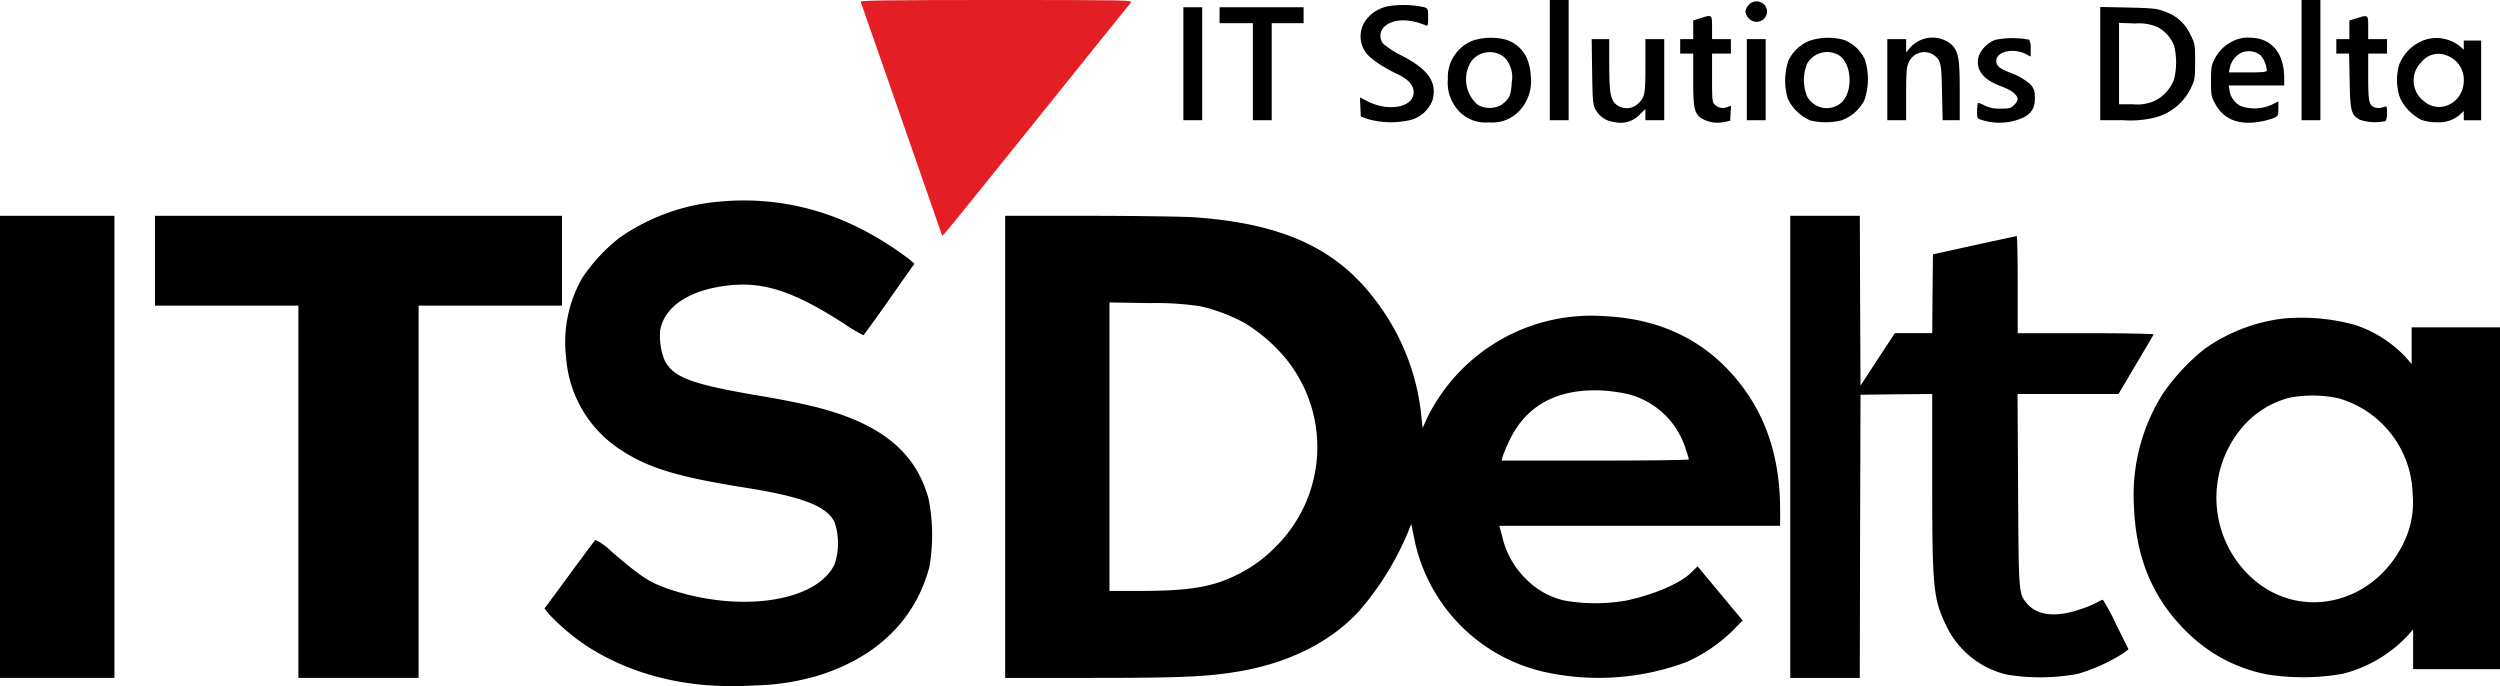
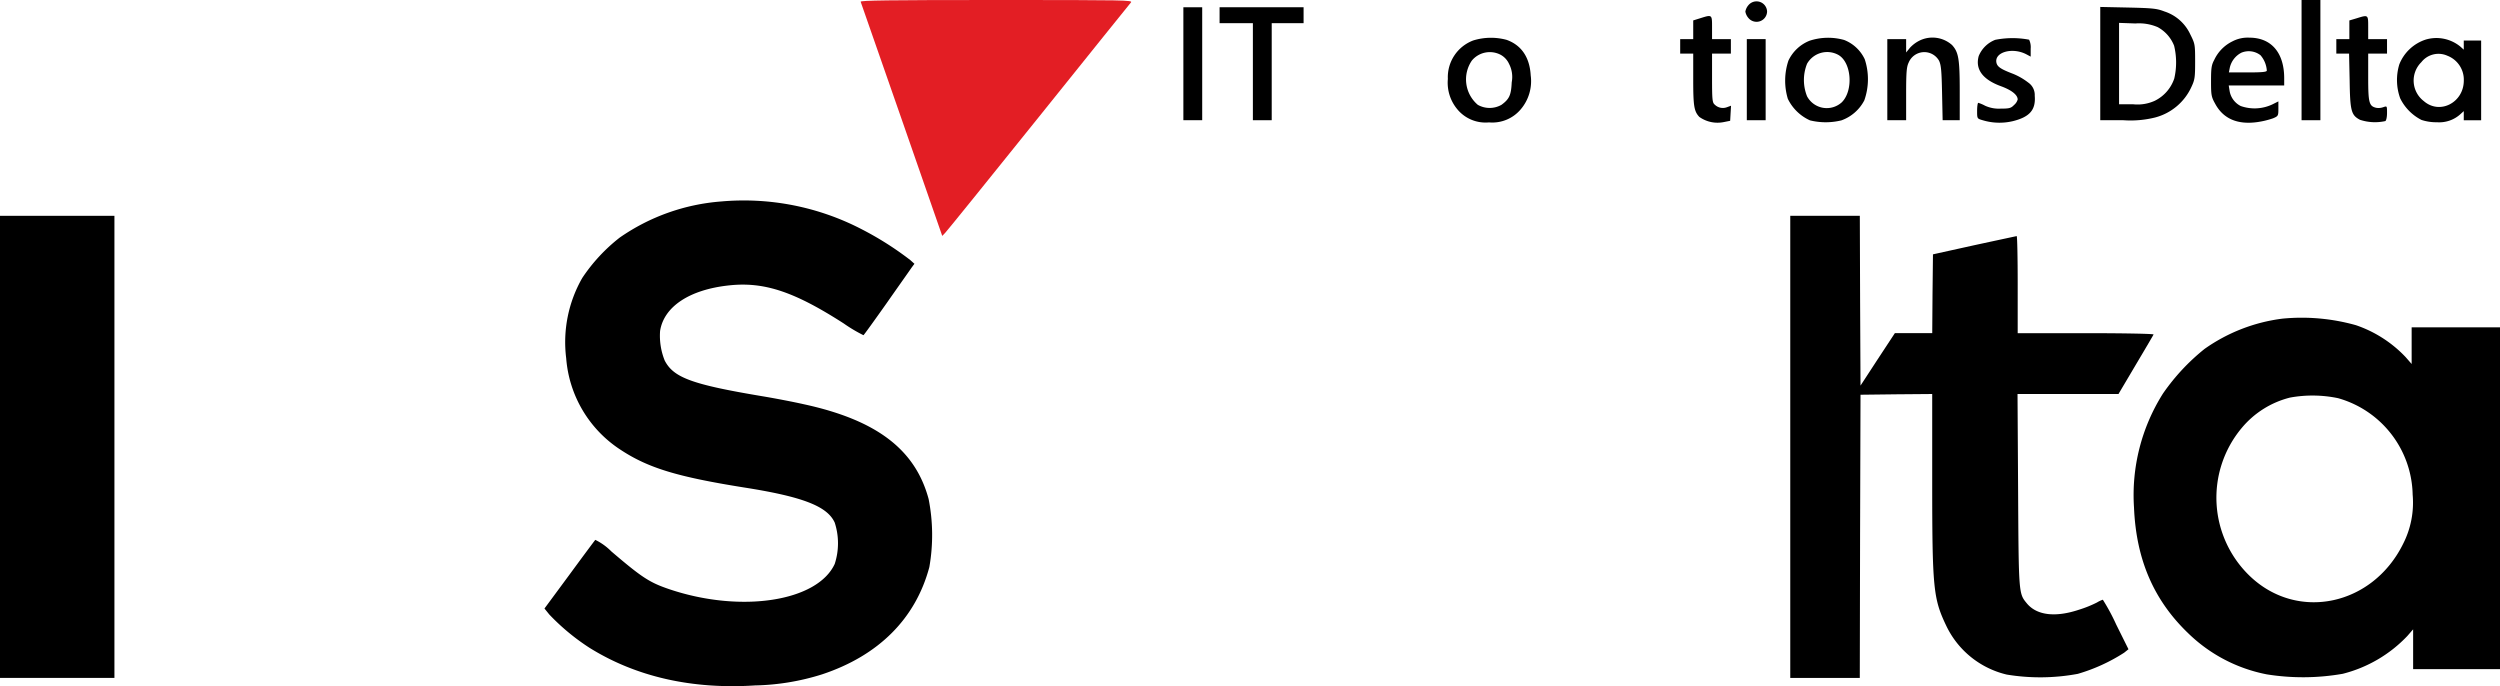
<svg xmlns="http://www.w3.org/2000/svg" viewBox="0 0 364.36 100">
  <defs>
    <style>.cls-1{fill:#e31e24;}</style>
  </defs>
  <g id="Слой_2" data-name="Слой 2">
    <g id="Слой_1-2" data-name="Слой 1">
      <g id="svg_1" data-name="svg 1">
        <path id="svg_2" data-name="svg 2" class="cls-1" d="M125.436.253c.063.148,2.744,7.9,6,17.2l5.89,16.93.443-.464c.254-.253,6.375-7.832,13.6-16.825S164.637.57,164.827.359c.3-.338-.654-.359-19.59-.359C129.426,0,125.373.063,125.436.253Z" />
-         <path id="svg_3" data-name="svg 3" d="M225.878,8.761v8.76h2.744V0h-2.744Z" />
        <path id="svg_4" data-name="svg 4" d="M335.439,8.761v8.76h2.744V0h-2.744Z" />
        <path id="svg_5" data-name="svg 5" d="M254.82.76a1.919,1.919,0,0,0-.444.929,1.919,1.919,0,0,0,.444.929,1.537,1.537,0,0,0,2.723-.929A1.537,1.537,0,0,0,254.82.76Z" />
-         <path id="svg_6" data-name="svg 6" d="M202.34.908a5.349,5.349,0,0,0-3.019,1.71,4.017,4.017,0,0,0-.4,4.834c.507.886,2.28,2.153,4.623,3.293,1.71.8,2.491,1.668,2.491,2.7,0,2.153-3.525,2.892-6.607,1.372l-1.225-.612.064,1.393.063,1.394,1.161.4a12.457,12.457,0,0,0,6.291.042,4.751,4.751,0,0,0,2.976-2.766c.739-2.659-.527-4.517-4.433-6.544A13.028,13.028,0,0,1,201.6,6.375a1.818,1.818,0,0,1,.127-2.449c1.2-1.182,3.546-1.287,6.058-.232.317.127.359,0,.359-1.14,0-1.2-.042-1.309-.549-1.5A14.048,14.048,0,0,0,202.34.908Z" />
        <path id="svg_7" data-name="svg 7" d="M172.469,9.288v8.233h2.745V1.056h-2.745Z" />
        <path id="svg_8" data-name="svg 8" d="M177.747,2.217V3.378H182.6V17.521h2.744V3.378h4.645V1.056H177.747Z" />
        <path id="svg_9" data-name="svg 9" d="M306.1,9.267v8.254h3.356a14.788,14.788,0,0,0,4.645-.4,8.055,8.055,0,0,0,5.277-4.433c.507-1.076.549-1.414.549-3.736,0-2.512-.021-2.576-.739-4.011a6.278,6.278,0,0,0-3.736-3.272c-1.1-.423-1.668-.486-5.278-.57L306.1,1.013Zm8.359-5.319a5.267,5.267,0,0,1,2.407,2.723,10.4,10.4,0,0,1,.021,4.771,5.6,5.6,0,0,1-2.85,3.251,6.053,6.053,0,0,1-3.124.506H308.84V3.335l2.386.085A6.939,6.939,0,0,1,314.455,3.948Z" />
        <path id="svg_10" data-name="svg 10" d="M247.79,2.66l-1.013.317V5.7h-1.9V7.811h1.9v3.778c0,3.906.126,4.624.886,5.447a4.566,4.566,0,0,0,3.547.76l.95-.19.063-1.1.063-1.1-.57.211a1.684,1.684,0,0,1-1.815-.38c-.338-.274-.38-.759-.38-3.884V7.811h2.744V5.7h-2.744V4.011C249.521,2.09,249.542,2.111,247.79,2.66Z" />
        <path id="svg_11" data-name="svg 11" d="M343.418,2.681l-1.013.3V5.7h-1.9V7.811h1.858l.084,3.947c.064,4.433.233,5.024,1.5,5.7a6.966,6.966,0,0,0,3.694.19c.148-.084.254-.591.254-1.182,0-1.035,0-1.035-.549-.845a2.011,2.011,0,0,1-1.056.085c-1.013-.253-1.14-.739-1.14-4.454V7.811h2.745V5.7h-2.745V4.011C345.149,2.111,345.192,2.132,343.418,2.681Z" />
        <path id="svg_12" data-name="svg 12" d="M214.732,5.89a5.714,5.714,0,0,0-3.716,5.615,6.035,6.035,0,0,0,1.372,4.412,5.329,5.329,0,0,0,4.623,1.921,5.413,5.413,0,0,0,4.624-1.9,6.33,6.33,0,0,0,1.456-4.961c-.148-2.639-1.372-4.412-3.525-5.172A8.769,8.769,0,0,0,214.732,5.89ZM218.7,7.98a2.854,2.854,0,0,1,1.225,1.308,4.132,4.132,0,0,1,.4,2.7c-.085,1.857-.338,2.448-1.5,3.293a3.506,3.506,0,0,1-3.441,0,4.863,4.863,0,0,1-.866-6.46A3.4,3.4,0,0,1,218.7,7.98Z" />
        <path id="svg_13" data-name="svg 13" d="M263.749,5.932a5.746,5.746,0,0,0-3.1,2.913,9.218,9.218,0,0,0-.085,5.552,6.591,6.591,0,0,0,3.23,3.145,9.6,9.6,0,0,0,4.581,0,6.061,6.061,0,0,0,3.336-2.913,9.264,9.264,0,0,0,.063-5.995,5.544,5.544,0,0,0-3-2.808A8.673,8.673,0,0,0,263.749,5.932Zm4.138,2.048c1.963,1.055,2.28,5.193.549,6.924a3.256,3.256,0,0,1-5.067-.866,6.371,6.371,0,0,1,0-4.75A3.374,3.374,0,0,1,267.887,7.98Z" />
        <path id="svg_14" data-name="svg 14" d="M279.814,5.89a4.865,4.865,0,0,0-1.436,1.055l-.57.7V5.7h-2.744V17.521h2.744V13.7c0-3.124.064-3.947.359-4.559a2.469,2.469,0,0,1,4.433-.3c.3.612.38,1.478.444,4.708l.084,3.968h2.491V13.215c0-4.6-.169-5.615-1.119-6.65A4.284,4.284,0,0,0,279.814,5.89Z" />
        <path id="svg_15" data-name="svg 15" d="M290.791,5.805a4.265,4.265,0,0,0-2.406,2.365c-.528,1.921.57,3.419,3.229,4.39,1.563.57,2.449,1.267,2.449,1.943a1.606,1.606,0,0,1-.528.8c-.443.464-.7.528-1.942.528a4.819,4.819,0,0,1-2.28-.423,5.407,5.407,0,0,0-.992-.422c-.084,0-.169.528-.169,1.161,0,1.14,0,1.14.8,1.372a8.436,8.436,0,0,0,4.454.127c2.427-.612,3.314-1.647,3.145-3.694a2.19,2.19,0,0,0-.95-1.921,9.389,9.389,0,0,0-2.195-1.267c-1.774-.675-2.28-1.013-2.428-1.583-.38-1.562,2.28-2.343,4.349-1.267l.633.338V7.093a2.491,2.491,0,0,0-.232-1.309A12.985,12.985,0,0,0,290.791,5.805Z" />
        <path id="svg_16" data-name="svg 16" d="M325.348,6.037a5.664,5.664,0,0,0-2.639,2.7c-.4.738-.464,1.2-.464,3.082,0,2.068.042,2.3.633,3.356,1.183,2.153,3.251,3.019,6.122,2.618a12.057,12.057,0,0,0,2.28-.549c.76-.317.781-.38.781-1.414V14.777l-.886.443a6.07,6.07,0,0,1-4.6.233,3.005,3.005,0,0,1-1.626-2.217l-.126-.781h8.085V11.4c0-3.715-1.879-5.91-5.067-5.91A4.775,4.775,0,0,0,325.348,6.037Zm4.1,2.006a3.818,3.818,0,0,1,.928,2.238c0,.211-.7.274-2.765.274h-2.765l.126-.654a3.266,3.266,0,0,1,1.689-2.217A2.785,2.785,0,0,1,329.444,8.043Z" />
        <path id="svg_17" data-name="svg 17" d="M353.551,5.763a6.209,6.209,0,0,0-3.863,3.61,7.849,7.849,0,0,0,.127,4.961,6.99,6.99,0,0,0,3.1,3.145,6.877,6.877,0,0,0,2.259.338,4.586,4.586,0,0,0,3.441-1.2l.464-.423v1.33h2.533V5.911h-2.533v1.33l-.464-.422A5.5,5.5,0,0,0,353.551,5.763ZM356.7,8.127a3.739,3.739,0,0,1,2.385,3.61c0,3.209-3.5,5.024-5.826,3a3.763,3.763,0,0,1-.359-5.679A3.167,3.167,0,0,1,356.7,8.127Z" />
-         <path id="svg_18" data-name="svg 18" d="M232.042,10.386c.063,4.1.1,4.813.464,5.51a3.477,3.477,0,0,0,2.7,1.879,3.877,3.877,0,0,0,3.8-1.1l.8-.8v1.646h2.745V5.7H239.81V9.605c0,4.222-.084,4.581-1.161,5.594a2.457,2.457,0,0,1-3.166-.021c-.781-.781-.929-1.71-.95-5.847V5.7h-2.555Z" />
        <path id="svg_19" data-name="svg 19" d="M254.587,11.611v5.91h2.745V5.7h-2.745Z" />
        <path id="svg_20" data-name="svg 20" d="M105.086,29.364A29.876,29.876,0,0,0,90.33,34.62a25.043,25.043,0,0,0-5.468,5.89,18.832,18.832,0,0,0-2.343,11.7,17.5,17.5,0,0,0,7.959,13.363c4.011,2.639,8.275,3.926,17.922,5.467,8.613,1.351,12.181,2.745,13.257,5.13a9.752,9.752,0,0,1,0,6.016c-2.512,5.468-13.616,7.2-24.023,3.716-2.955-.992-4.053-1.71-8.528-5.531a8.659,8.659,0,0,0-2.344-1.689c-.084.085-1.794,2.386-3.778,5.088l-3.631,4.918.7.866a31.936,31.936,0,0,0,5.89,4.876c6.755,4.2,14.883,6.059,24.087,5.468a34.656,34.656,0,0,0,9.816-1.626c8.233-2.744,13.6-8.127,15.6-15.621a27.074,27.074,0,0,0-.105-9.922c-1.943-7.219-7.579-11.505-18.155-13.806-1.583-.359-4.328-.886-6.122-1.182-10.2-1.71-12.9-2.7-14.186-5.193a9.687,9.687,0,0,1-.675-4.307c.548-3.546,4.285-6.037,10.069-6.649,5.109-.549,9.478.908,16.7,5.552a21.941,21.941,0,0,0,2.871,1.71c.085-.043,1.6-2.154,3.378-4.666,1.773-2.533,3.42-4.855,3.631-5.172l.422-.57-.612-.548a46.052,46.052,0,0,0-7.136-4.518A37.271,37.271,0,0,0,105.086,29.364Z" />
        <path id="svg_21" data-name="svg 21" d="M0,65.125V98.8H16.677V31.454H0Z" />
-         <path id="svg_22" data-name="svg 22" d="M22.588,38v6.544h20.9V98.8H61.008V44.542h20.9V31.454H22.588Z" />
-         <path id="svg_23" data-name="svg 23" d="M146.5,65.125V98.8H158.98c13.278,0,16.93-.169,21.617-.95,7.2-1.224,13.3-4.264,17.415-8.718A42.461,42.461,0,0,0,205.19,77.6l.485-1.246.38,1.816A24.982,24.982,0,0,0,224.7,97.845a36.635,36.635,0,0,0,21.132-1.372,23.025,23.025,0,0,0,6.713-4.581l1.435-1.456L250.7,86.488,247.41,82.54l-.95.929c-1.6,1.562-5.32,3.167-9.415,4.053a26.048,26.048,0,0,1-9.056,0,11.429,11.429,0,0,1-5.637-3.187,12.559,12.559,0,0,1-3.42-6.186l-.422-1.519h40.933V74.413c0-7.769-2.048-13.933-6.354-19.147q-7.156-8.613-19.211-9.183A26.638,26.638,0,0,0,207.934,61.05l-.591,1.33-.148-1.266A33.112,33.112,0,0,0,200.419,43.7c-5.679-7.536-13.553-11.125-26.367-12.033-1.625-.105-8.486-.211-15.241-.211H146.5ZM175,44.648a25.557,25.557,0,0,1,6.439,2.449,24.346,24.346,0,0,1,5.911,5.108,20.41,20.41,0,0,1-1.562,27.612,20.084,20.084,0,0,1-6.017,4.2c-3.377,1.6-6.8,2.111-13.89,2.111H161.7V44.078l5.869.1A42.981,42.981,0,0,1,175,44.648Zm62.191,12.771a11.857,11.857,0,0,1,8.528,8.149,11.211,11.211,0,0,1,.422,1.393c0,.085-6.143.169-13.637.169H218.869l.127-.591a24.479,24.479,0,0,1,1.1-2.554C222.542,59,227.1,56.6,233.541,56.913A24.968,24.968,0,0,1,237.193,57.419Z" />
        <path id="svg_24" data-name="svg 24" d="M260.92,65.125V98.8h10.133l.042-20.646.064-20.624,5.235-.063,5.214-.043v12.5c0,15.853.148,17.289,2.048,21.278a13.1,13.1,0,0,0,8.824,7.115,29.919,29.919,0,0,0,10.344-.106,25.736,25.736,0,0,0,6.755-3.082l.633-.507-1.794-3.61a29.708,29.708,0,0,0-1.942-3.609,4.187,4.187,0,0,0-.845.4,16.717,16.717,0,0,1-2.617,1.055c-3.462,1.161-6.185.824-7.621-.929-1.182-1.435-1.182-1.351-1.267-16.529l-.084-13.975h14.714l2.512-4.243c1.393-2.343,2.575-4.348,2.6-4.433.043-.105-4.391-.19-9.858-.19h-9.943V41.481c0-3.884-.063-7.072-.148-7.072-.105.022-2.871.613-6.185,1.33l-6.016,1.33-.064,5.742-.042,5.742h-5.446l-2.512,3.821L271.159,56.2,271.1,43.824l-.042-12.37H260.92Z" />
        <path id="svg_25" data-name="svg 25" d="M332.631,46.442A25.088,25.088,0,0,0,321.3,50.854a30.561,30.561,0,0,0-6.058,6.5,27.714,27.714,0,0,0-4.222,16.635c.316,7.557,2.87,13.468,7.874,18.281a22.578,22.578,0,0,0,11.483,6.016,33.48,33.48,0,0,0,11.062-.084,19.6,19.6,0,0,0,9.415-5.51l.845-.971v5.805H364.36V47.709H351.483V53.05l-.866-.993a17.914,17.914,0,0,0-7.262-4.665A29.2,29.2,0,0,0,332.631,46.442Zm8.128,11.59A14.912,14.912,0,0,1,351.63,72.091a13.221,13.221,0,0,1-1.393,7.177c-4.433,8.972-15.305,11.315-22.25,4.771a15.827,15.827,0,0,1-1.309-21.617,13.4,13.4,0,0,1,7.072-4.475A18.231,18.231,0,0,1,340.759,58.032Z" />
      </g>
    </g>
  </g>
</svg>